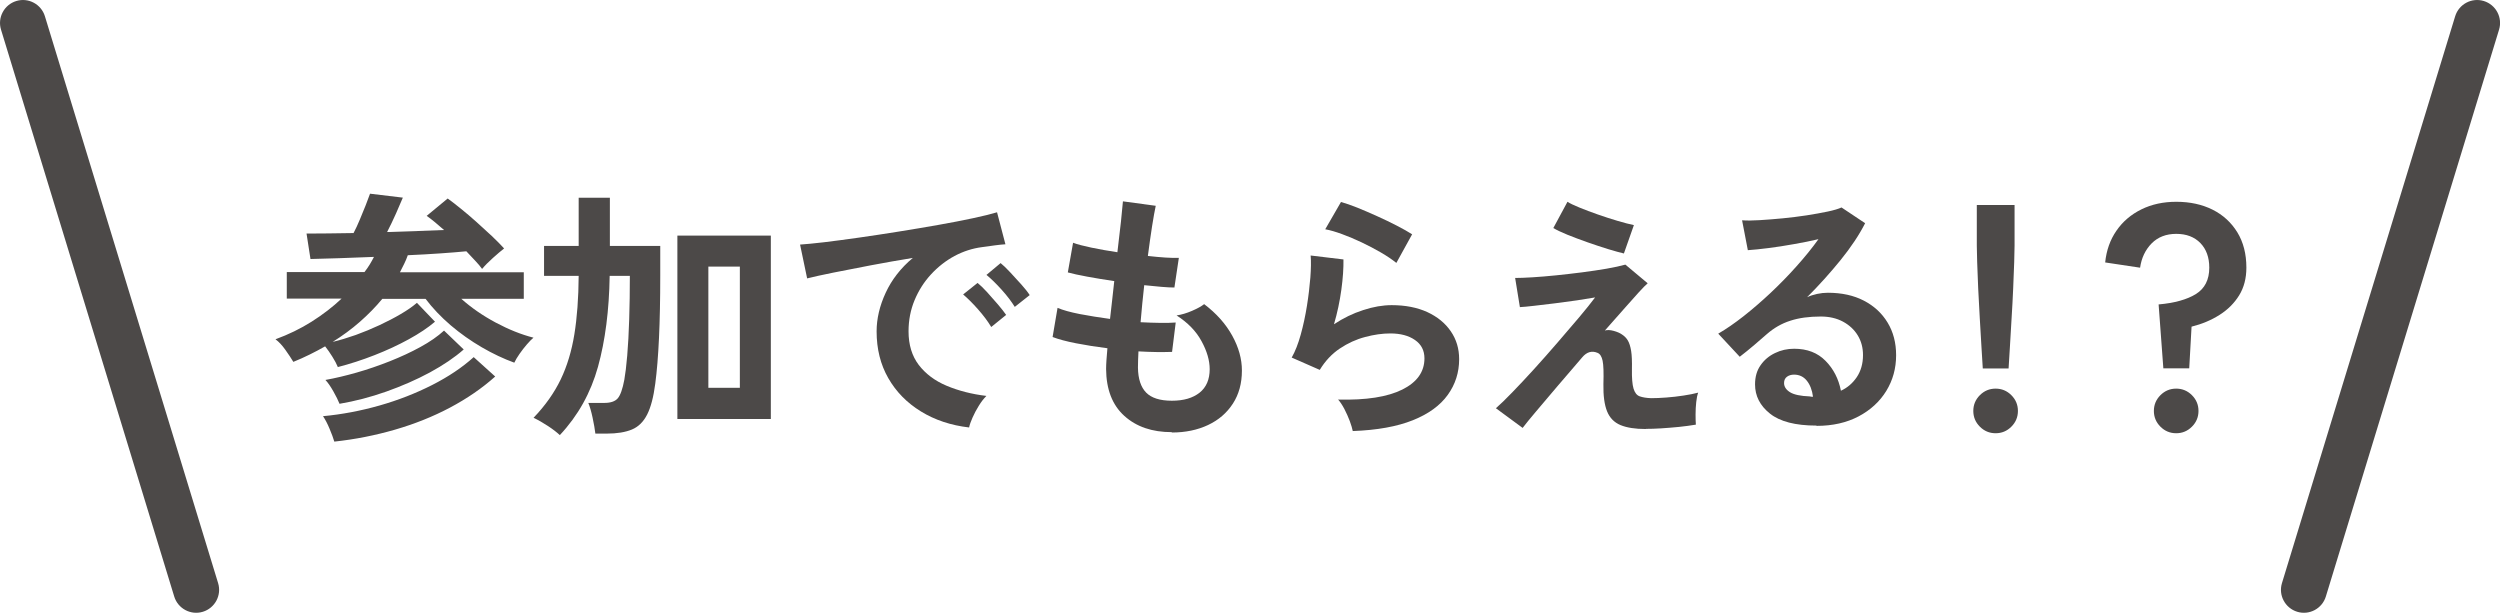
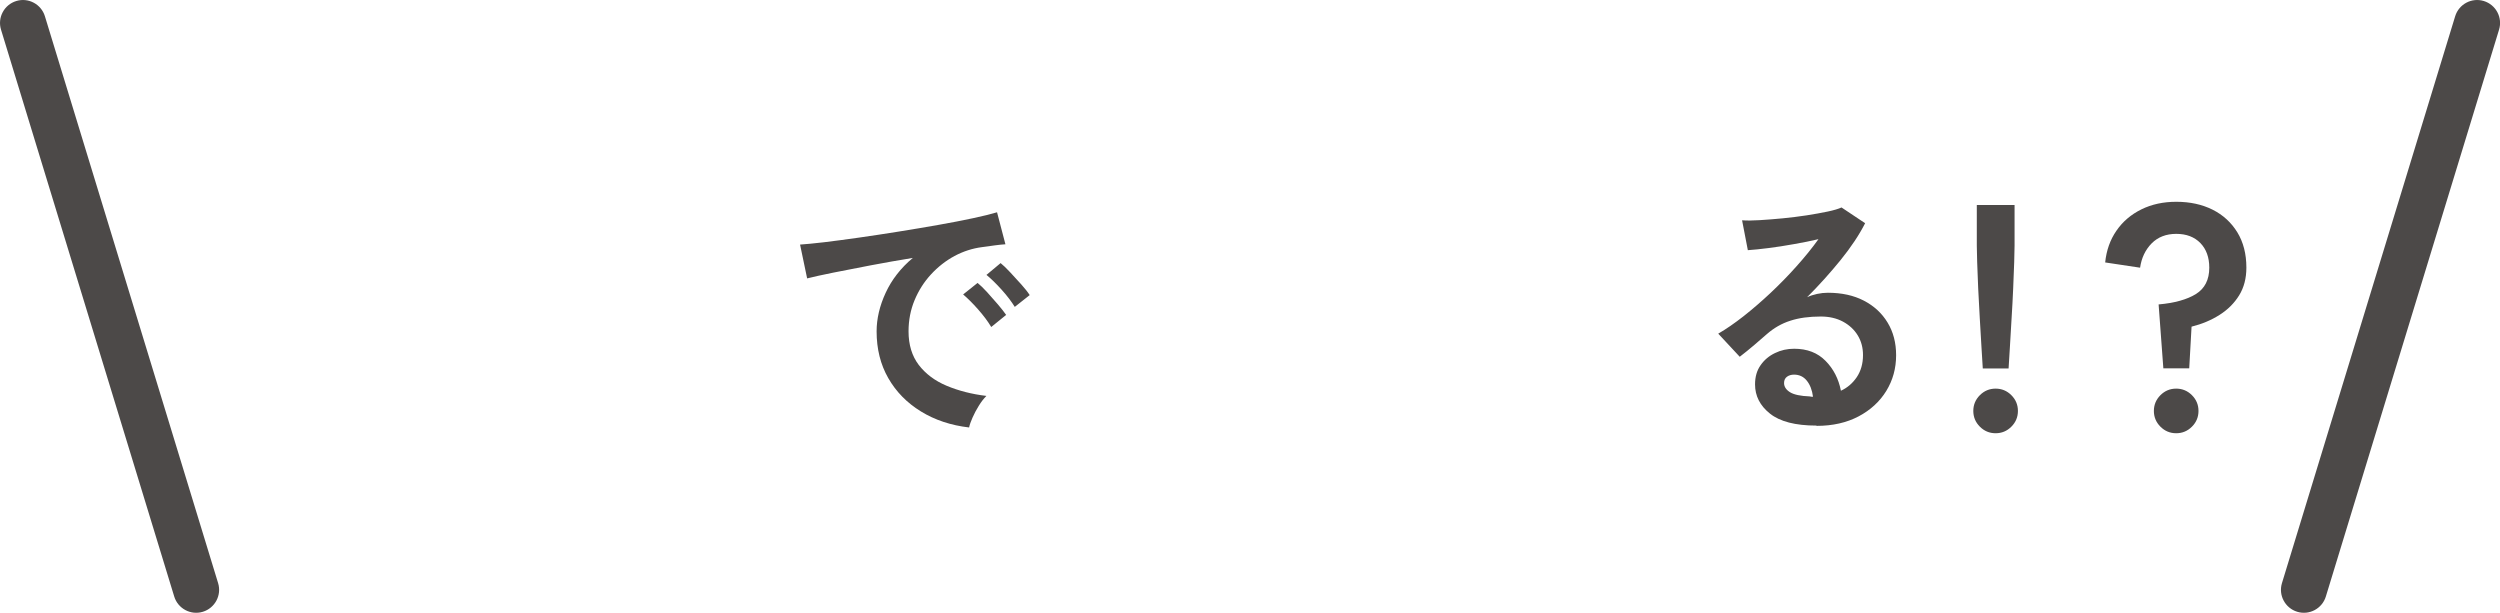
<svg xmlns="http://www.w3.org/2000/svg" id="_レイヤー_2" data-name="レイヤー_2" viewBox="0 0 342.94 84.06">
  <defs>
    <style>
      .cls-1 {
        fill: #4c4948;
      }
    </style>
  </defs>
  <g id="_レイヤー_1-2" data-name="レイヤー_1">
    <g>
      <path class="cls-1" d="M.14,4.07l23.76,77.76c.51,1.66,2.27,2.6,3.93,2.09s2.6-2.27,2.09-3.93L6.16,2.23C5.65.57,3.89-.37,2.23.14S-.37,2.41.14,4.07" />
      <path class="cls-1" d="M319.05,81.83l23.76-77.76c.51-1.66-.43-3.42-2.09-3.93s-3.42.43-3.93,2.09l-23.76,77.76c-.51,1.66.43,3.42,2.09,3.93s3.42-.43,3.93-2.09" />
-       <path class="cls-1" d="M46.33,50.32c-.17-.41-.41-.87-.74-1.39-.32-.52-.65-.99-.99-1.42-.67.38-1.37.76-2.11,1.12-.73.36-1.48.7-2.25,1.01-.29-.48-.65-1.03-1.1-1.66-.44-.62-.89-1.1-1.35-1.44,1.78-.65,3.43-1.45,4.95-2.41,1.52-.96,2.9-2.02,4.12-3.17h-7.52v-3.64h10.66c.26-.34.5-.68.72-1.04.22-.36.41-.71.58-1.04-1.68.07-3.29.13-4.82.18-1.54.05-2.83.08-3.89.11l-.54-3.49c.84,0,1.81,0,2.92-.02,1.1-.01,2.28-.03,3.53-.05.29-.55.58-1.17.86-1.85s.56-1.34.81-1.98c.25-.64.45-1.16.59-1.57l4.5.54c-.22.53-.53,1.25-.94,2.18-.41.92-.82,1.77-1.22,2.54,1.42-.05,2.8-.1,4.16-.14,1.36-.05,2.57-.1,3.65-.14-.43-.38-.85-.74-1.26-1.08-.41-.34-.78-.62-1.12-.86l2.88-2.38c.5.36,1.1.82,1.8,1.39.7.56,1.41,1.17,2.14,1.82.73.65,1.43,1.29,2.11,1.93.67.64,1.24,1.21,1.69,1.71-.43.34-.94.77-1.53,1.3-.59.53-1.09,1.03-1.49,1.51-.24-.34-.55-.71-.94-1.12s-.79-.84-1.22-1.3c-.98.1-2.18.19-3.58.29-1.4.1-2.89.18-4.45.25-.14.41-.31.8-.5,1.19-.19.38-.38.77-.58,1.15h16.99v3.64h-8.57c1.37,1.22,2.94,2.31,4.72,3.26,1.78.95,3.5,1.64,5.18,2.07-.26.22-.57.53-.92.94-.35.41-.68.83-.99,1.28-.31.44-.55.85-.72,1.21-1.46-.53-2.95-1.23-4.46-2.11-1.51-.88-2.93-1.88-4.27-3.02-1.33-1.14-2.48-2.35-3.44-3.62h-5.94c-.91,1.1-1.94,2.15-3.08,3.15-1.14,1-2.38,1.91-3.73,2.75,1.01-.24,2.06-.56,3.17-.95,1.1-.4,2.19-.85,3.26-1.35,1.07-.5,2.05-1.01,2.93-1.53.89-.52,1.62-1.03,2.2-1.53l2.48,2.59c-.96.82-2.16,1.62-3.6,2.41s-3.01,1.52-4.7,2.18c-1.69.66-3.38,1.21-5.06,1.64ZM45.86,60.58c-.14-.48-.36-1.07-.65-1.76-.29-.7-.59-1.27-.9-1.73,2.59-.24,5.17-.73,7.74-1.46,2.57-.73,4.97-1.67,7.22-2.81,2.24-1.14,4.15-2.42,5.71-3.83l2.95,2.66c-1.8,1.61-3.87,3.03-6.21,4.27-2.34,1.24-4.85,2.24-7.54,3.02-2.69.78-5.46,1.33-8.32,1.64ZM46.58,55.4c-.19-.48-.48-1.06-.86-1.73-.38-.67-.74-1.19-1.08-1.55,1.34-.24,2.77-.58,4.28-1.01,1.51-.43,3.02-.95,4.54-1.55,1.51-.6,2.92-1.25,4.21-1.96,1.3-.71,2.38-1.46,3.24-2.25l2.7,2.59c-1.25,1.1-2.8,2.15-4.64,3.15-1.85,1-3.85,1.87-5.99,2.63-2.15.76-4.28,1.31-6.39,1.67Z" />
-       <path class="cls-1" d="M76.79,59.68c-.41-.38-.95-.8-1.62-1.24-.67-.44-1.33-.82-1.98-1.13,1.61-1.68,2.85-3.44,3.73-5.27.88-1.84,1.5-3.9,1.87-6.19.37-2.29.57-4.96.59-8.01h-4.75v-4.1h4.75v-6.62h4.28v6.62h6.91v4.1c0,6.43-.23,11.35-.68,14.76-.24,1.85-.61,3.27-1.12,4.27s-1.2,1.68-2.09,2.05c-.89.37-2.04.56-3.46.56h-1.55c-.07-.6-.2-1.33-.38-2.18-.18-.85-.38-1.53-.59-2.03h2.2c.86,0,1.48-.21,1.84-.63.36-.42.66-1.27.9-2.54.14-.79.28-1.9.4-3.33.12-1.43.21-3.08.27-4.97.06-1.88.09-3.87.09-5.96h-2.77c-.07,4.73-.61,8.89-1.6,12.47-1,3.59-2.74,6.71-5.24,9.38ZM92.92,57.48v-25.16h12.82v25.16h-12.82ZM97.17,53.2h4.32v-16.63h-4.32v16.63Z" />
      <path class="cls-1" d="M132.95,58.64c-2.5-.29-4.7-1.02-6.62-2.2-1.92-1.18-3.41-2.7-4.48-4.57-1.07-1.87-1.6-4.01-1.6-6.41,0-1.73.41-3.49,1.24-5.29.83-1.8,2.07-3.4,3.73-4.79-1.92.31-3.83.65-5.74,1.01-1.91.36-3.64.7-5.18,1.01-1.55.31-2.74.58-3.58.79l-.97-4.64c.79-.05,1.89-.16,3.29-.32,1.4-.17,2.99-.38,4.75-.63,1.76-.25,3.59-.53,5.47-.83,1.88-.3,3.71-.61,5.47-.92,1.76-.31,3.35-.62,4.75-.92,1.4-.3,2.5-.57,3.29-.81l1.15,4.39c-.38.02-.85.07-1.39.14-.54.07-1.15.16-1.82.25-1.32.17-2.58.58-3.78,1.22-1.2.65-2.27,1.49-3.22,2.52-.95,1.03-1.7,2.21-2.25,3.53-.55,1.32-.83,2.75-.83,4.28,0,1.85.47,3.38,1.4,4.61.94,1.22,2.21,2.18,3.83,2.86s3.44,1.15,5.45,1.39c-.36.36-.71.81-1.04,1.35-.34.54-.62,1.08-.86,1.62-.24.54-.4.99-.47,1.35ZM135.97,44.85c-.46-.77-1.06-1.57-1.8-2.41-.74-.84-1.43-1.52-2.05-2.05l1.98-1.58c.36.29.79.71,1.3,1.26.5.55,1,1.12,1.49,1.69.49.58.87,1.06,1.13,1.44l-2.05,1.66ZM139.21,42.11c-.46-.74-1.06-1.54-1.82-2.38-.76-.84-1.45-1.51-2.07-2.02l1.94-1.62c.36.29.8.71,1.31,1.26.52.55,1.03,1.11,1.53,1.67.5.56.89,1.05,1.15,1.46l-2.05,1.62Z" />
-       <path class="cls-1" d="M160.73,59.28c-2.69,0-4.85-.74-6.5-2.23s-2.48-3.64-2.5-6.44c0-.34.02-.74.05-1.22s.08-1.02.13-1.62c-1.54-.19-2.97-.42-4.3-.68-1.33-.26-2.41-.55-3.22-.86l.68-4c.72.31,1.73.59,3.04.85,1.31.25,2.69.47,4.16.67.1-.84.19-1.69.29-2.56.1-.86.19-1.74.29-2.63-1.32-.19-2.56-.4-3.71-.61s-2.04-.41-2.66-.58l.72-4.07c.58.22,1.42.44,2.52.67,1.1.23,2.29.44,3.56.63.19-1.56.35-2.96.49-4.21.13-1.25.22-2.17.27-2.77l4.5.61c-.14.65-.31,1.58-.5,2.79-.19,1.21-.38,2.57-.58,4.09.86.1,1.67.17,2.41.22.74.05,1.36.06,1.84.04l-.61,4.07c-.46,0-1.04-.03-1.76-.09s-1.51-.14-2.38-.23c-.1.86-.19,1.72-.27,2.56-.08.84-.16,1.68-.23,2.52.96.05,1.85.08,2.68.09.83.01,1.54,0,2.14-.05l-.5,4.03c-.65.02-1.36.03-2.14.02-.78-.01-1.6-.04-2.47-.09-.02.41-.04.8-.05,1.17-.01.37-.02.73-.02,1.06.02,1.54.4,2.68,1.12,3.42.72.74,1.9,1.12,3.53,1.12s2.87-.37,3.8-1.1c.92-.73,1.39-1.81,1.39-3.22,0-1.2-.37-2.48-1.12-3.85-.74-1.37-1.88-2.54-3.42-3.53.67-.1,1.38-.31,2.12-.63.74-.32,1.3-.63,1.66-.92,1.68,1.27,2.96,2.71,3.85,4.32.89,1.61,1.33,3.2,1.33,4.79,0,1.75-.41,3.26-1.24,4.54s-1.96,2.25-3.4,2.93c-1.44.68-3.1,1.03-4.97,1.03Z" />
-       <path class="cls-1" d="M185.57,59.14c-.07-.36-.21-.82-.41-1.37-.21-.55-.45-1.1-.74-1.66-.29-.55-.58-.98-.86-1.3,3.84.1,6.77-.36,8.8-1.37,2.03-1.01,3.04-2.44,3.04-4.28,0-1.08-.43-1.92-1.3-2.52-.86-.6-1.99-.9-3.38-.9-1.08,0-2.23.16-3.46.49-1.22.32-2.38.85-3.47,1.58-1.09.73-2.01,1.71-2.75,2.93l-3.85-1.69c.48-.84.89-1.89,1.24-3.15.35-1.26.63-2.57.85-3.94.22-1.37.37-2.66.47-3.89.09-1.22.11-2.23.04-3.02l4.5.54c.02,1.18-.07,2.56-.29,4.16-.22,1.6-.55,3.17-1.01,4.73,1.27-.84,2.6-1.49,4-1.94,1.39-.46,2.7-.68,3.92-.68,1.87,0,3.5.32,4.88.95,1.38.64,2.45,1.51,3.22,2.63.77,1.12,1.15,2.39,1.15,3.83,0,1.82-.52,3.46-1.57,4.91-1.04,1.45-2.64,2.61-4.79,3.47-2.15.86-4.89,1.36-8.23,1.48ZM191.54,36.06c-.6-.48-1.31-.96-2.14-1.44-.83-.48-1.7-.94-2.61-1.37-.91-.43-1.81-.81-2.68-1.13s-1.65-.55-2.32-.67l2.16-3.74c.62.17,1.37.43,2.23.77.86.35,1.77.74,2.72,1.17.95.43,1.85.86,2.7,1.3s1.55.83,2.11,1.19l-2.16,3.92Z" />
-       <path class="cls-1" d="M225.75,58.85c-1.44,0-2.59-.18-3.46-.54-.86-.36-1.48-.99-1.84-1.89-.36-.9-.53-2.14-.5-3.73.05-1.56.01-2.63-.11-3.2-.12-.58-.35-.94-.68-1.08-.79-.34-1.5-.13-2.12.61-1.2,1.39-2.35,2.73-3.44,4.01-1.09,1.28-2.05,2.42-2.88,3.4-.83.98-1.45,1.74-1.85,2.27l-3.67-2.7c.58-.5,1.32-1.22,2.23-2.16s1.91-2,2.99-3.19,2.15-2.4,3.22-3.64c1.07-1.24,2.06-2.39,2.97-3.47.91-1.08,1.64-1.99,2.2-2.74-.67.12-1.5.25-2.48.4-.98.14-2,.28-3.04.41-1.04.13-2,.25-2.86.34-.86.1-1.51.16-1.94.18l-.65-4c.6,0,1.39-.03,2.38-.09.98-.06,2.06-.15,3.24-.27,1.18-.12,2.36-.26,3.56-.41,1.2-.16,2.32-.32,3.35-.5,1.03-.18,1.9-.37,2.59-.56l3.06,2.56c-.26.22-.68.64-1.26,1.28-.58.64-1.26,1.4-2.05,2.3s-1.64,1.87-2.56,2.9c.34-.1.74-.08,1.21.05.47.13.85.29,1.13.49.34.22.61.49.81.83.2.34.35.81.45,1.42.1.61.13,1.45.11,2.5-.02,1.22.05,2.12.22,2.68.17.56.45.92.85,1.06.4.14.92.23,1.57.25.6,0,1.3-.03,2.09-.09s1.58-.15,2.36-.27,1.45-.25,2-.4c-.12.31-.21.74-.27,1.3-.06.55-.09,1.12-.09,1.69s.01,1.04.04,1.4c-.7.12-1.46.22-2.3.31-.84.08-1.66.15-2.45.2-.79.05-1.49.07-2.09.07ZM222.76,34.77c-.53-.12-1.24-.32-2.14-.59-.9-.28-1.85-.59-2.84-.94-1-.35-1.92-.7-2.77-1.04-.85-.35-1.49-.65-1.93-.92l1.94-3.6c.34.22.88.48,1.64.79s1.6.63,2.52.95c.92.32,1.83.62,2.72.88.89.26,1.63.46,2.23.58l-1.37,3.89Z" />
      <path class="cls-1" d="M249.17,58.38c-2.88,0-5-.55-6.37-1.64-1.37-1.09-2.05-2.43-2.05-4.01,0-1.03.25-1.91.76-2.63.5-.72,1.16-1.28,1.98-1.67.82-.4,1.69-.59,2.63-.59,1.78,0,3.21.55,4.3,1.66,1.09,1.1,1.79,2.47,2.11,4.1.89-.41,1.61-1.03,2.18-1.87.56-.84.85-1.85.85-3.02,0-1.01-.24-1.91-.72-2.7-.48-.79-1.16-1.42-2.03-1.89-.88-.47-1.89-.7-3.04-.7-1.61,0-3.01.19-4.19.58-1.19.38-2.26,1-3.22,1.84-.43.38-1,.88-1.71,1.48-.71.6-1.37,1.14-2,1.62l-2.95-3.17c1.08-.62,2.23-1.42,3.46-2.38,1.22-.96,2.46-2.03,3.71-3.2,1.25-1.18,2.44-2.39,3.56-3.65,1.13-1.26,2.14-2.5,3.02-3.73-1.03.24-2.15.47-3.37.68-1.21.22-2.38.4-3.49.54s-2.06.24-2.83.29l-.79-4.1c.65.05,1.46.04,2.43-.02.97-.06,2.02-.14,3.15-.25,1.13-.11,2.23-.25,3.29-.41,1.07-.17,2.03-.34,2.88-.52.85-.18,1.48-.37,1.89-.56l3.24,2.16c-.82,1.61-1.94,3.29-3.37,5.06-1.43,1.76-2.96,3.46-4.59,5.09.41-.19.86-.34,1.37-.45s1-.16,1.48-.16c1.9,0,3.54.36,4.93,1.08,1.39.72,2.48,1.72,3.26,3.01.78,1.28,1.17,2.78,1.17,4.48,0,1.8-.45,3.43-1.35,4.9-.9,1.46-2.17,2.63-3.8,3.49-1.63.86-3.55,1.3-5.76,1.3ZM248.7,54.42c-.12-.91-.4-1.64-.85-2.2-.44-.55-1.03-.83-1.75-.83-.38,0-.71.1-.97.29-.26.19-.4.48-.4.86,0,.5.27.92.81,1.26.54.34,1.45.53,2.72.58l.22.04h.22Z" />
      <path class="cls-1" d="M273.75,59.43c-.84,0-1.56-.3-2.16-.9-.6-.6-.9-1.32-.9-2.16s.3-1.56.9-2.16c.6-.6,1.32-.9,2.16-.9s1.56.3,2.16.9c.6.6.9,1.32.9,2.16s-.3,1.56-.9,2.16c-.6.6-1.32.9-2.16.9ZM271.99,50.54c-.05-.74-.11-1.72-.18-2.93-.07-1.21-.15-2.52-.23-3.92-.08-1.4-.16-2.78-.22-4.14-.06-1.36-.11-2.56-.14-3.6s-.05-1.79-.05-2.25v-5.58h5.18v5.58c0,.46-.02,1.21-.05,2.25s-.08,2.24-.14,3.6c-.06,1.36-.13,2.74-.22,4.14-.08,1.4-.16,2.71-.23,3.92-.07,1.21-.13,2.19-.18,2.93h-3.53Z" />
      <path class="cls-1" d="M296.76,50.54l-.65-8.78c2.18-.19,3.89-.67,5.11-1.42,1.22-.76,1.84-1.96,1.84-3.62,0-1.42-.41-2.54-1.22-3.38-.82-.84-1.92-1.26-3.31-1.26s-2.52.44-3.38,1.31c-.86.88-1.39,1.99-1.58,3.33l-4.79-.72c.17-1.66.68-3.11,1.55-4.36.86-1.25,2-2.22,3.42-2.92,1.42-.7,3.01-1.04,4.79-1.04,1.87,0,3.53.36,4.97,1.08s2.57,1.76,3.4,3.11c.83,1.36,1.24,2.97,1.24,4.84,0,1.46-.33,2.73-.99,3.8s-1.55,1.96-2.68,2.68c-1.13.72-2.41,1.26-3.85,1.62l-.32,5.72h-3.53ZM298.52,59.43c-.84,0-1.56-.3-2.16-.9-.6-.6-.9-1.32-.9-2.16s.3-1.56.9-2.16c.6-.6,1.32-.9,2.16-.9s1.56.3,2.16.9c.6.6.9,1.32.9,2.16s-.3,1.56-.9,2.16c-.6.6-1.32.9-2.16.9Z" />
    </g>
  </g>
</svg>